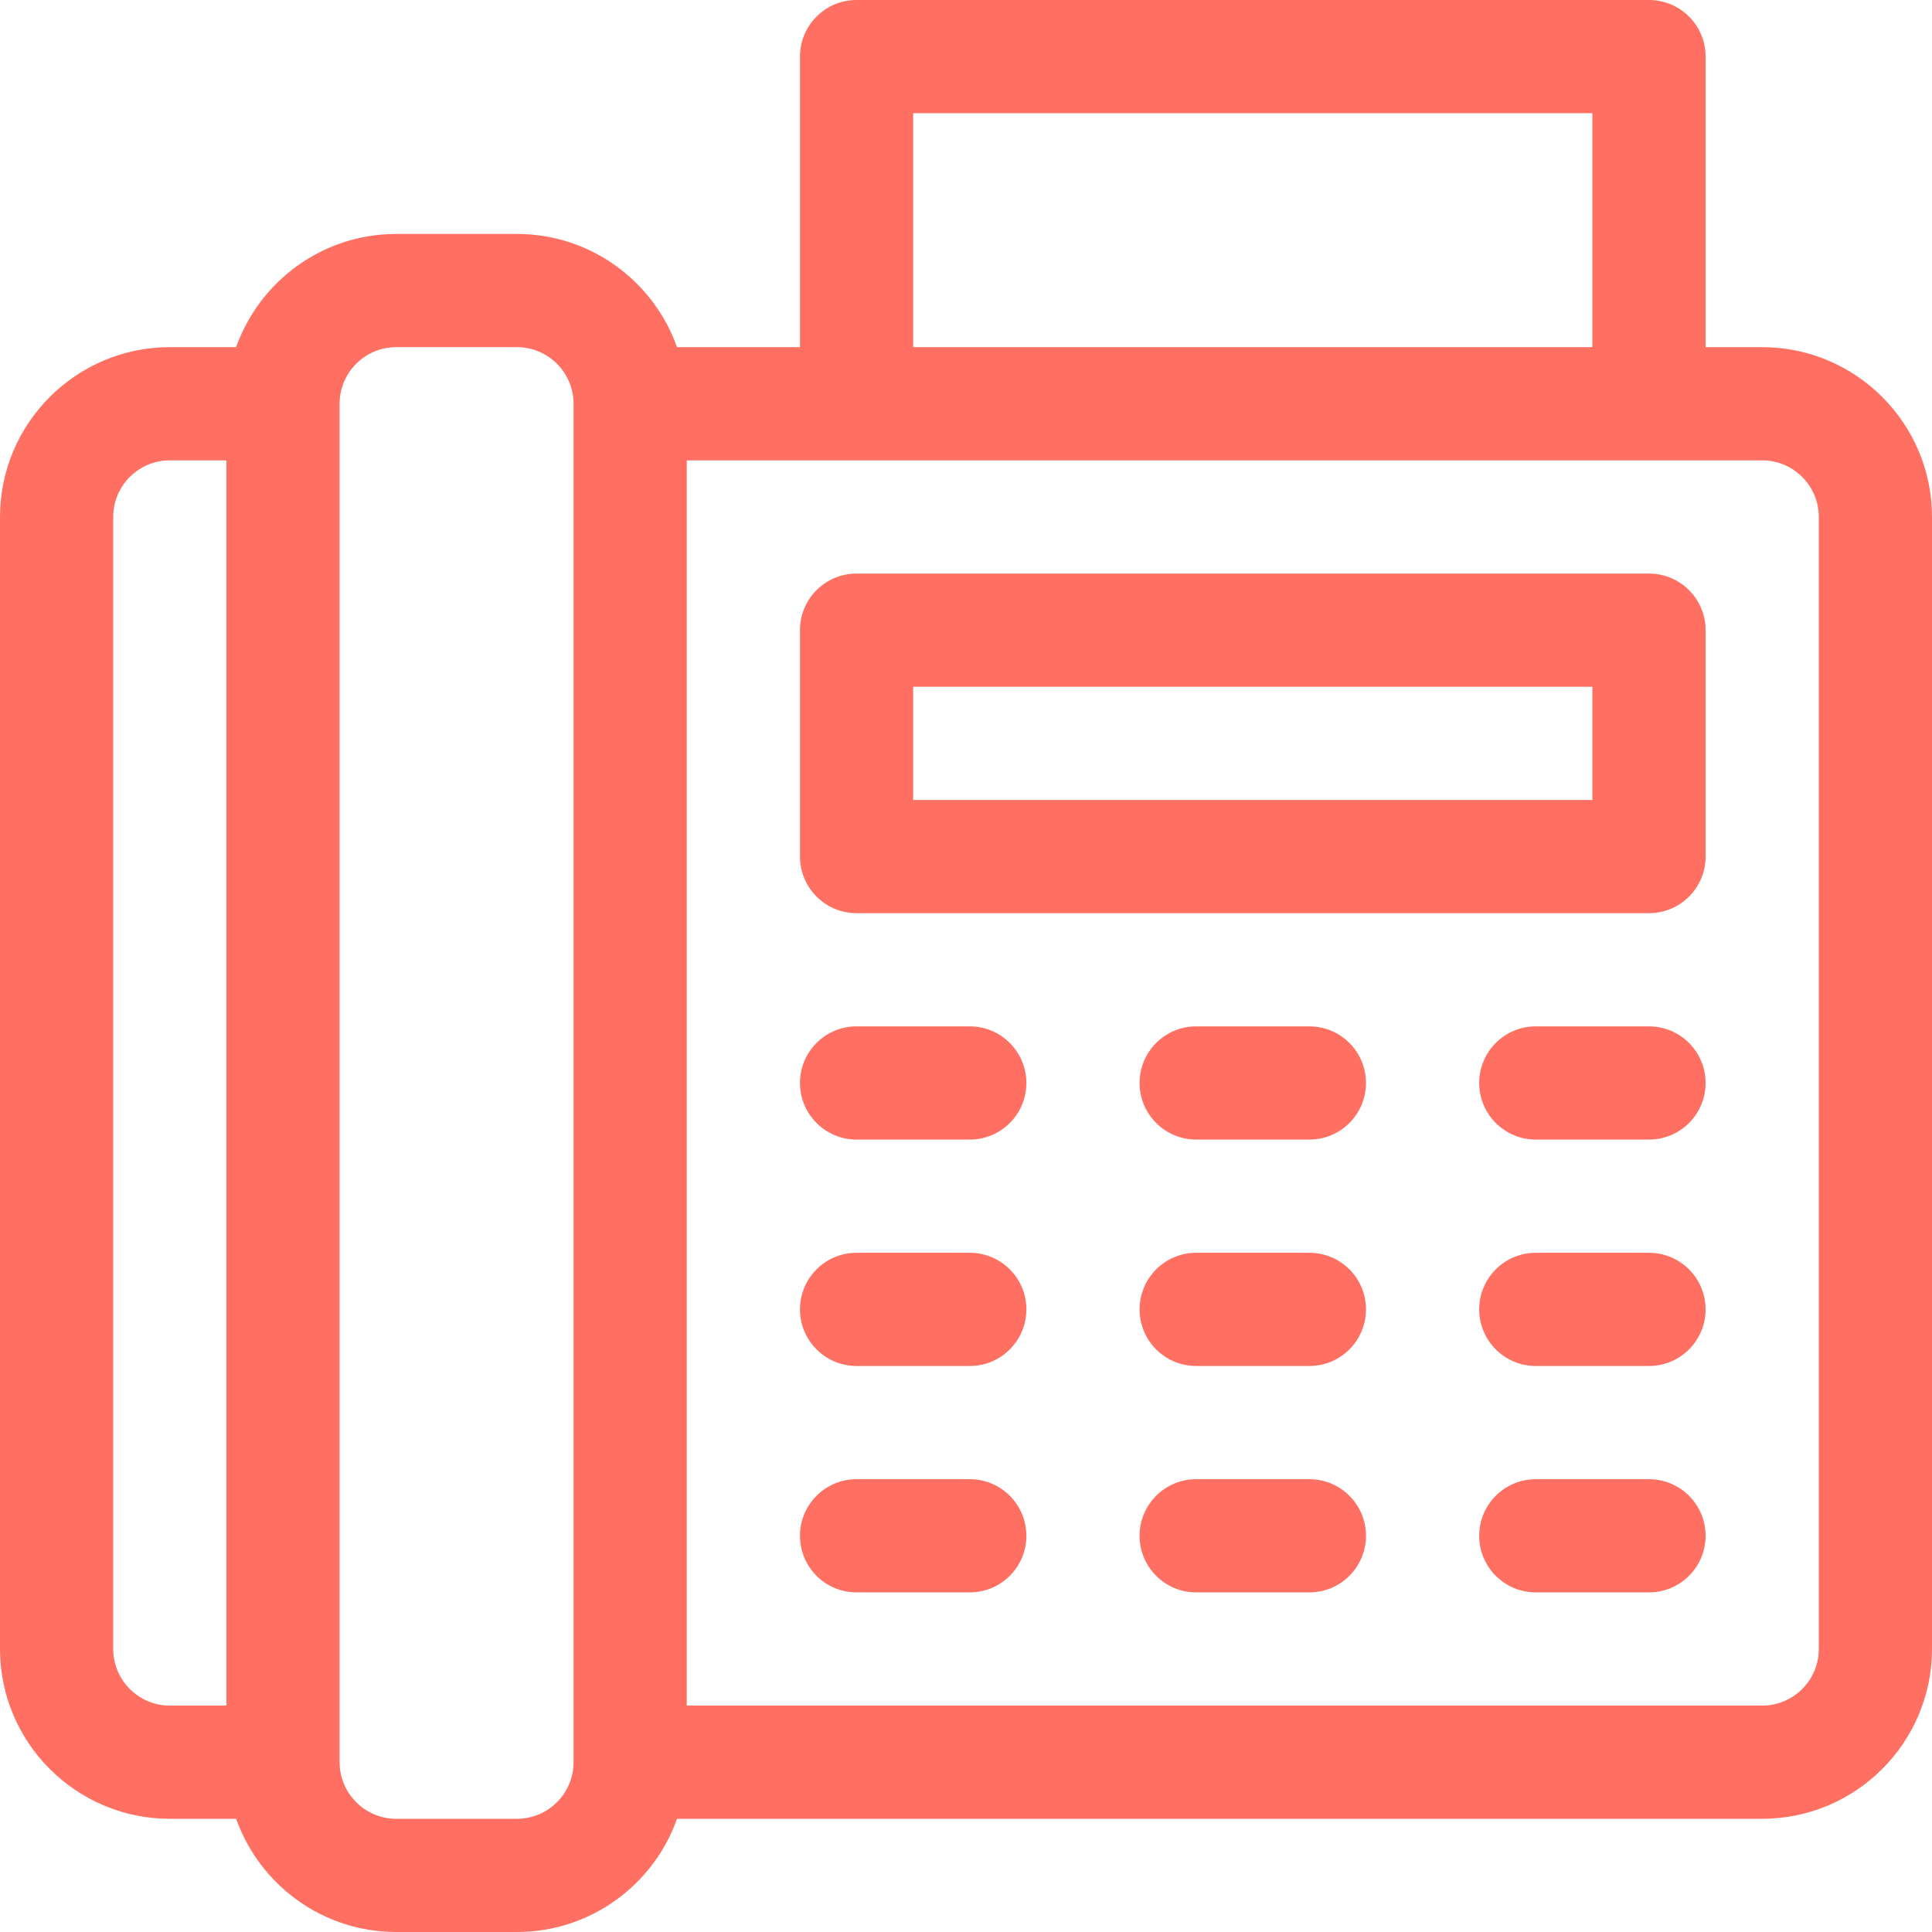
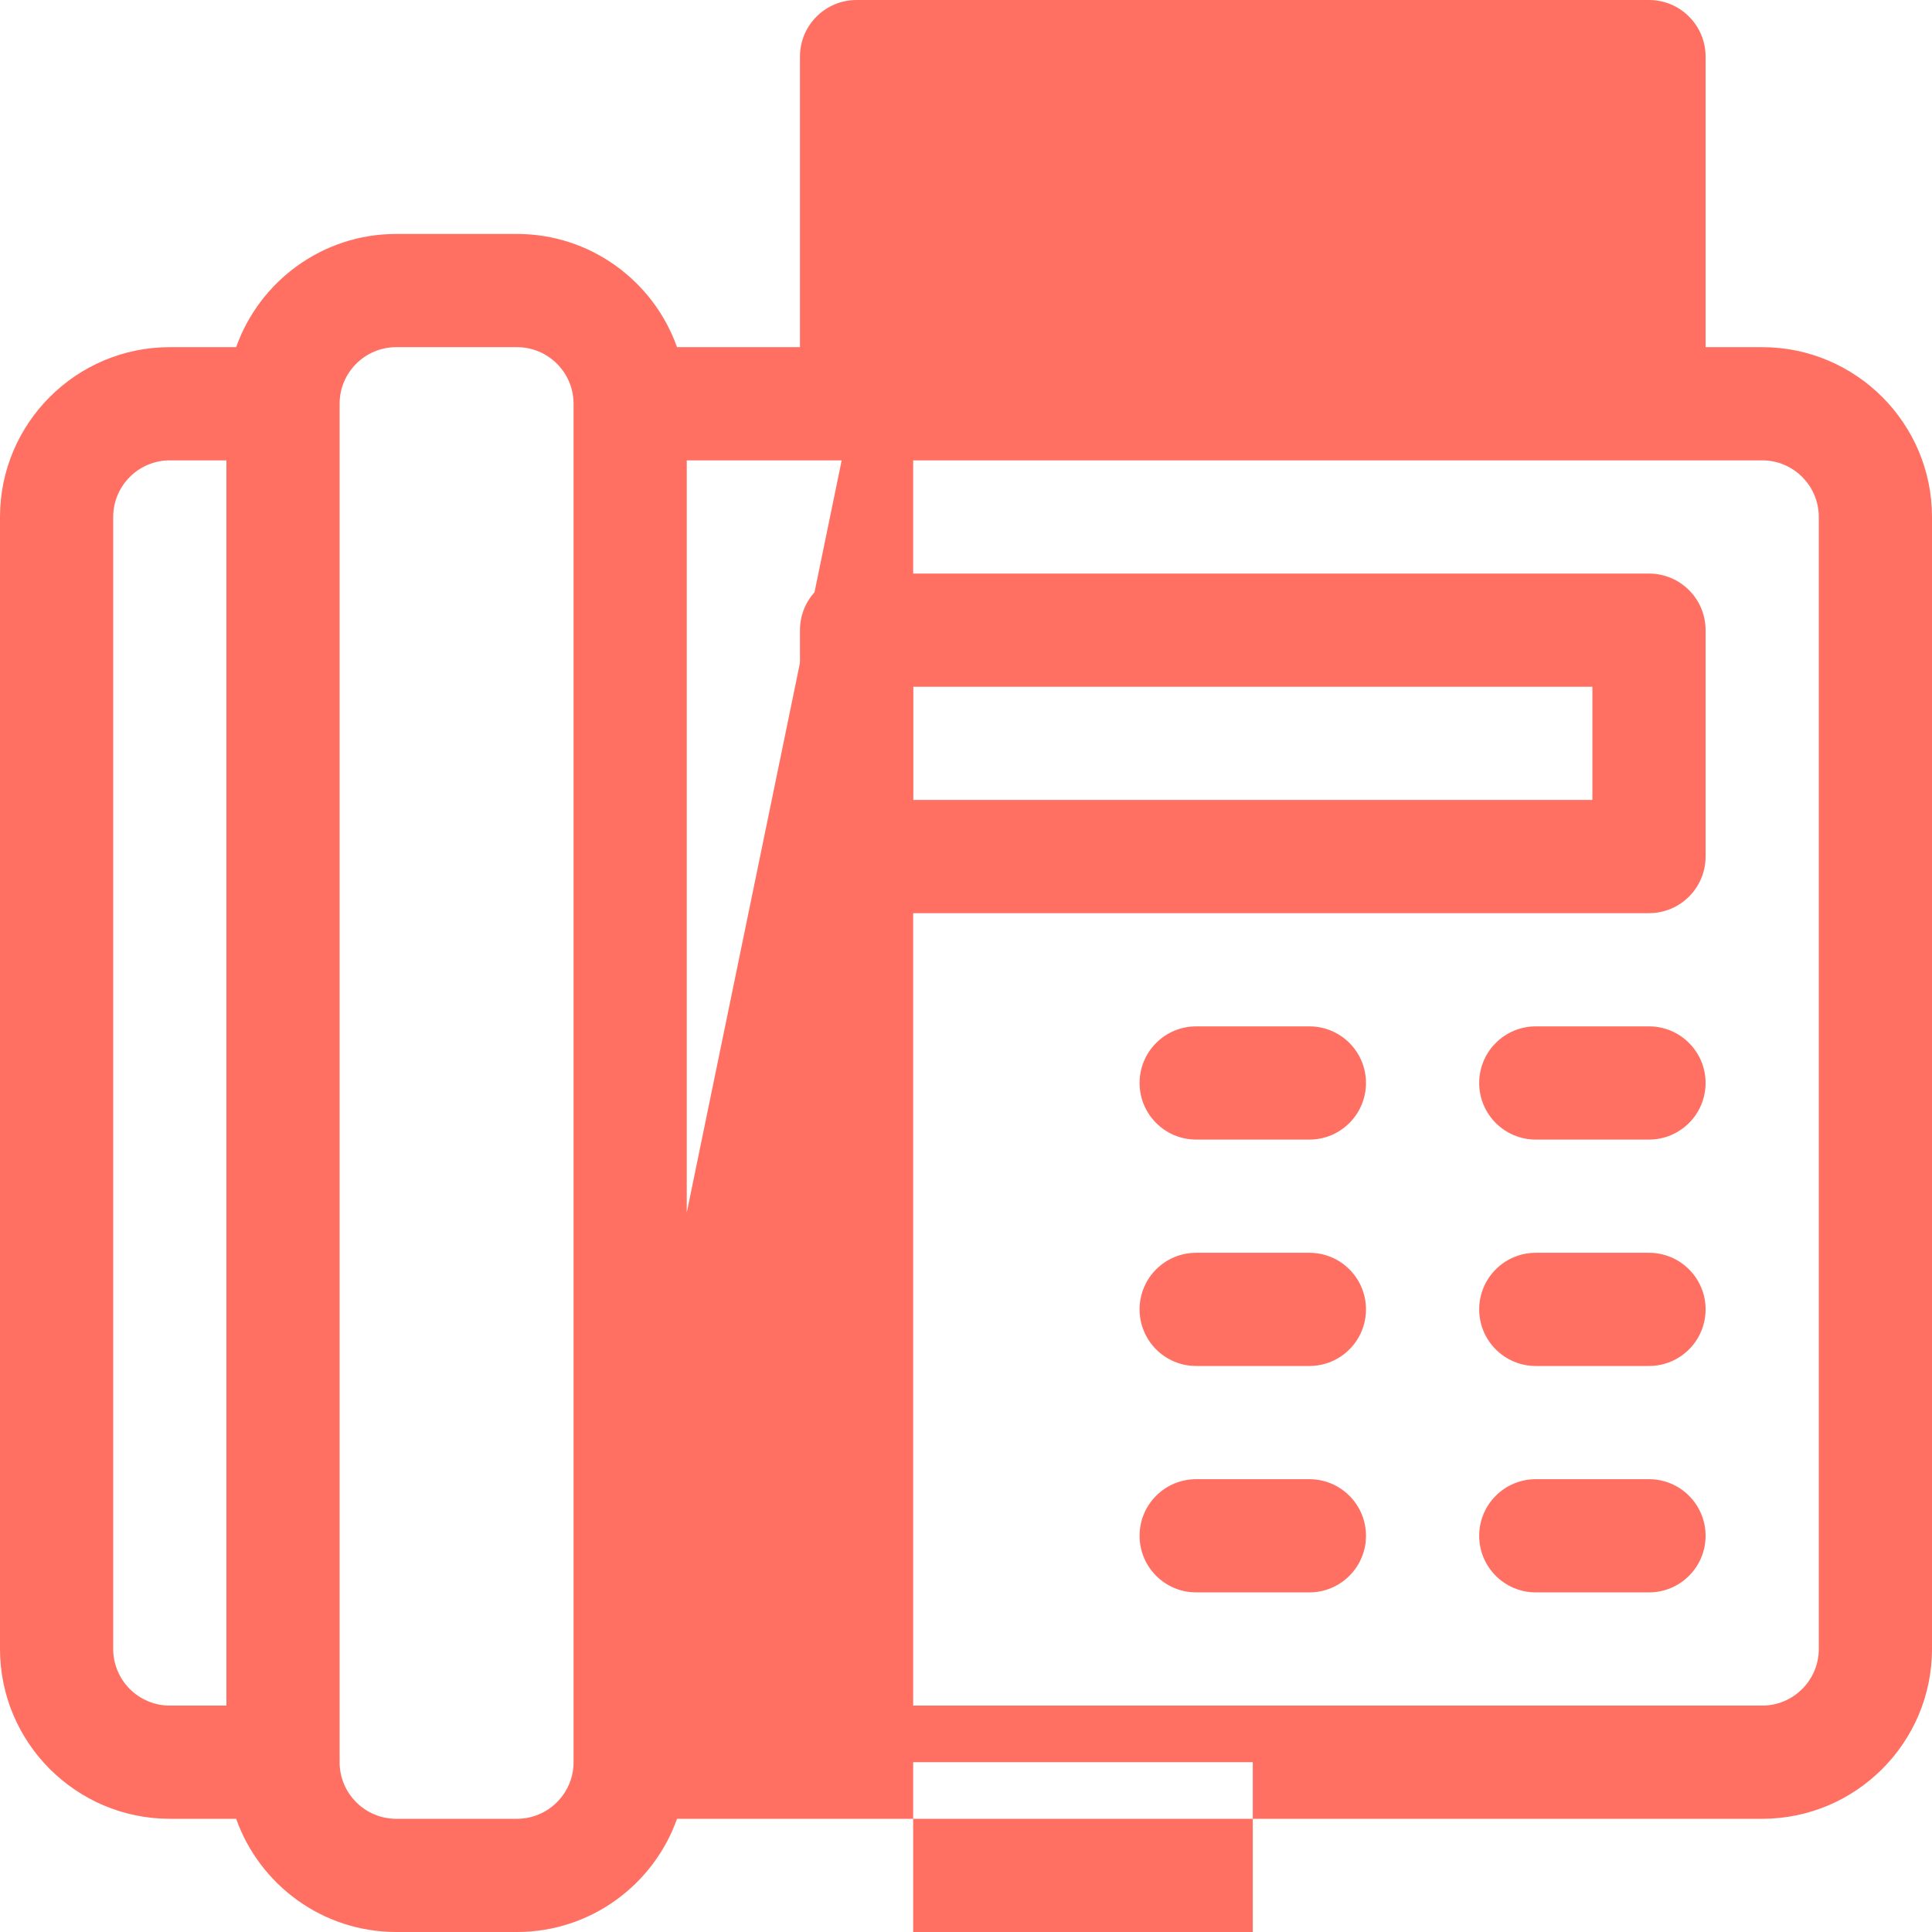
<svg xmlns="http://www.w3.org/2000/svg" version="1.1" id="Capa_1" x="0px" y="0px" viewBox="0 0 512 512" style="enable-background:new 0 0 512 512;" xml:space="preserve" fill="#ff7062">
  <g>
    <g>
-       <path d="M467,92h-15V15c0-8.284-6.716-15-15-15H227c-8.284,0-15,6.716-15,15v77h-32.58c-6.192-17.458-22.865-30-42.42-30h-32    c-19.555,0-36.228,12.542-42.42,30H45c-24.813,0-45,20.187-45,45v300c0,24.813,20.187,45,45,45h17.58    c6.192,17.458,22.865,30,42.42,30h32c19.555,0,36.228-12.542,42.42-30H467c24.813,0,45-20.187,45-45V137    C512,112.187,491.813,92,467,92z M60,452H45c-8.271,0-15-6.729-15-15V137c0-8.271,6.729-15,15-15h15V452z M152,467    c0,8.271-6.729,15-15,15h-32c-8.271,0-15-6.729-15-15V107c0-8.271,6.729-15,15-15h32c8.271,0,15,6.729,15,15V467z M242,30h180v62    H242V30z M482,437c0,8.271-6.729,15-15,15H182V122h285c8.271,0,15,6.729,15,15V437z" />
+       <path d="M467,92h-15V15c0-8.284-6.716-15-15-15H227c-8.284,0-15,6.716-15,15v77h-32.58c-6.192-17.458-22.865-30-42.42-30h-32    c-19.555,0-36.228,12.542-42.42,30H45c-24.813,0-45,20.187-45,45v300c0,24.813,20.187,45,45,45h17.58    c6.192,17.458,22.865,30,42.42,30h32c19.555,0,36.228-12.542,42.42-30H467c24.813,0,45-20.187,45-45V137    C512,112.187,491.813,92,467,92z M60,452H45c-8.271,0-15-6.729-15-15V137c0-8.271,6.729-15,15-15h15V452z M152,467    c0,8.271-6.729,15-15,15h-32c-8.271,0-15-6.729-15-15V107c0-8.271,6.729-15,15-15h32c8.271,0,15,6.729,15,15V467z h180v62    H242V30z M482,437c0,8.271-6.729,15-15,15H182V122h285c8.271,0,15,6.729,15,15V437z" />
    </g>
  </g>
  <g>
    <g>
-       <path d="M257,392h-30c-8.284,0-15,6.716-15,15s6.716,15,15,15h30c8.284,0,15-6.716,15-15S265.284,392,257,392z" />
-     </g>
+       </g>
  </g>
  <g>
    <g>
      <path d="M347,392h-30c-8.284,0-15,6.716-15,15s6.716,15,15,15h30c8.284,0,15-6.716,15-15S355.284,392,347,392z" />
    </g>
  </g>
  <g>
    <g>
      <path d="M437,392h-30c-8.284,0-15,6.716-15,15s6.716,15,15,15h30c8.284,0,15-6.716,15-15S445.284,392,437,392z" />
    </g>
  </g>
  <g>
    <g>
-       <path d="M257,332h-30c-8.284,0-15,6.716-15,15s6.716,15,15,15h30c8.284,0,15-6.716,15-15S265.284,332,257,332z" />
-     </g>
+       </g>
  </g>
  <g>
    <g>
      <path d="M347,332h-30c-8.284,0-15,6.716-15,15s6.716,15,15,15h30c8.284,0,15-6.716,15-15S355.284,332,347,332z" />
    </g>
  </g>
  <g>
    <g>
      <path d="M437,332h-30c-8.284,0-15,6.716-15,15s6.716,15,15,15h30c8.284,0,15-6.716,15-15S445.284,332,437,332z" />
    </g>
  </g>
  <g>
    <g>
-       <path d="M257,272h-30c-8.284,0-15,6.716-15,15s6.716,15,15,15h30c8.284,0,15-6.716,15-15S265.284,272,257,272z" />
-     </g>
+       </g>
  </g>
  <g>
    <g>
      <path d="M347,272h-30c-8.284,0-15,6.716-15,15s6.716,15,15,15h30c8.284,0,15-6.716,15-15S355.284,272,347,272z" />
    </g>
  </g>
  <g>
    <g>
      <path d="M437,272h-30c-8.284,0-15,6.716-15,15s6.716,15,15,15h30c8.284,0,15-6.716,15-15S445.284,272,437,272z" />
    </g>
  </g>
  <g>
    <g>
      <path d="M437,152H227c-8.284,0-15,6.716-15,15v60c0,8.284,6.716,15,15,15h210c8.284,0,15-6.716,15-15v-60    C452,158.716,445.284,152,437,152z M422,212H242v-30h180V212z" />
    </g>
  </g>
  <g>
</g>
  <g>
</g>
  <g>
</g>
  <g>
</g>
  <g>
</g>
  <g>
</g>
  <g>
</g>
  <g>
</g>
  <g>
</g>
  <g>
</g>
  <g>
</g>
  <g>
</g>
  <g>
</g>
  <g>
</g>
  <g>
</g>
</svg>